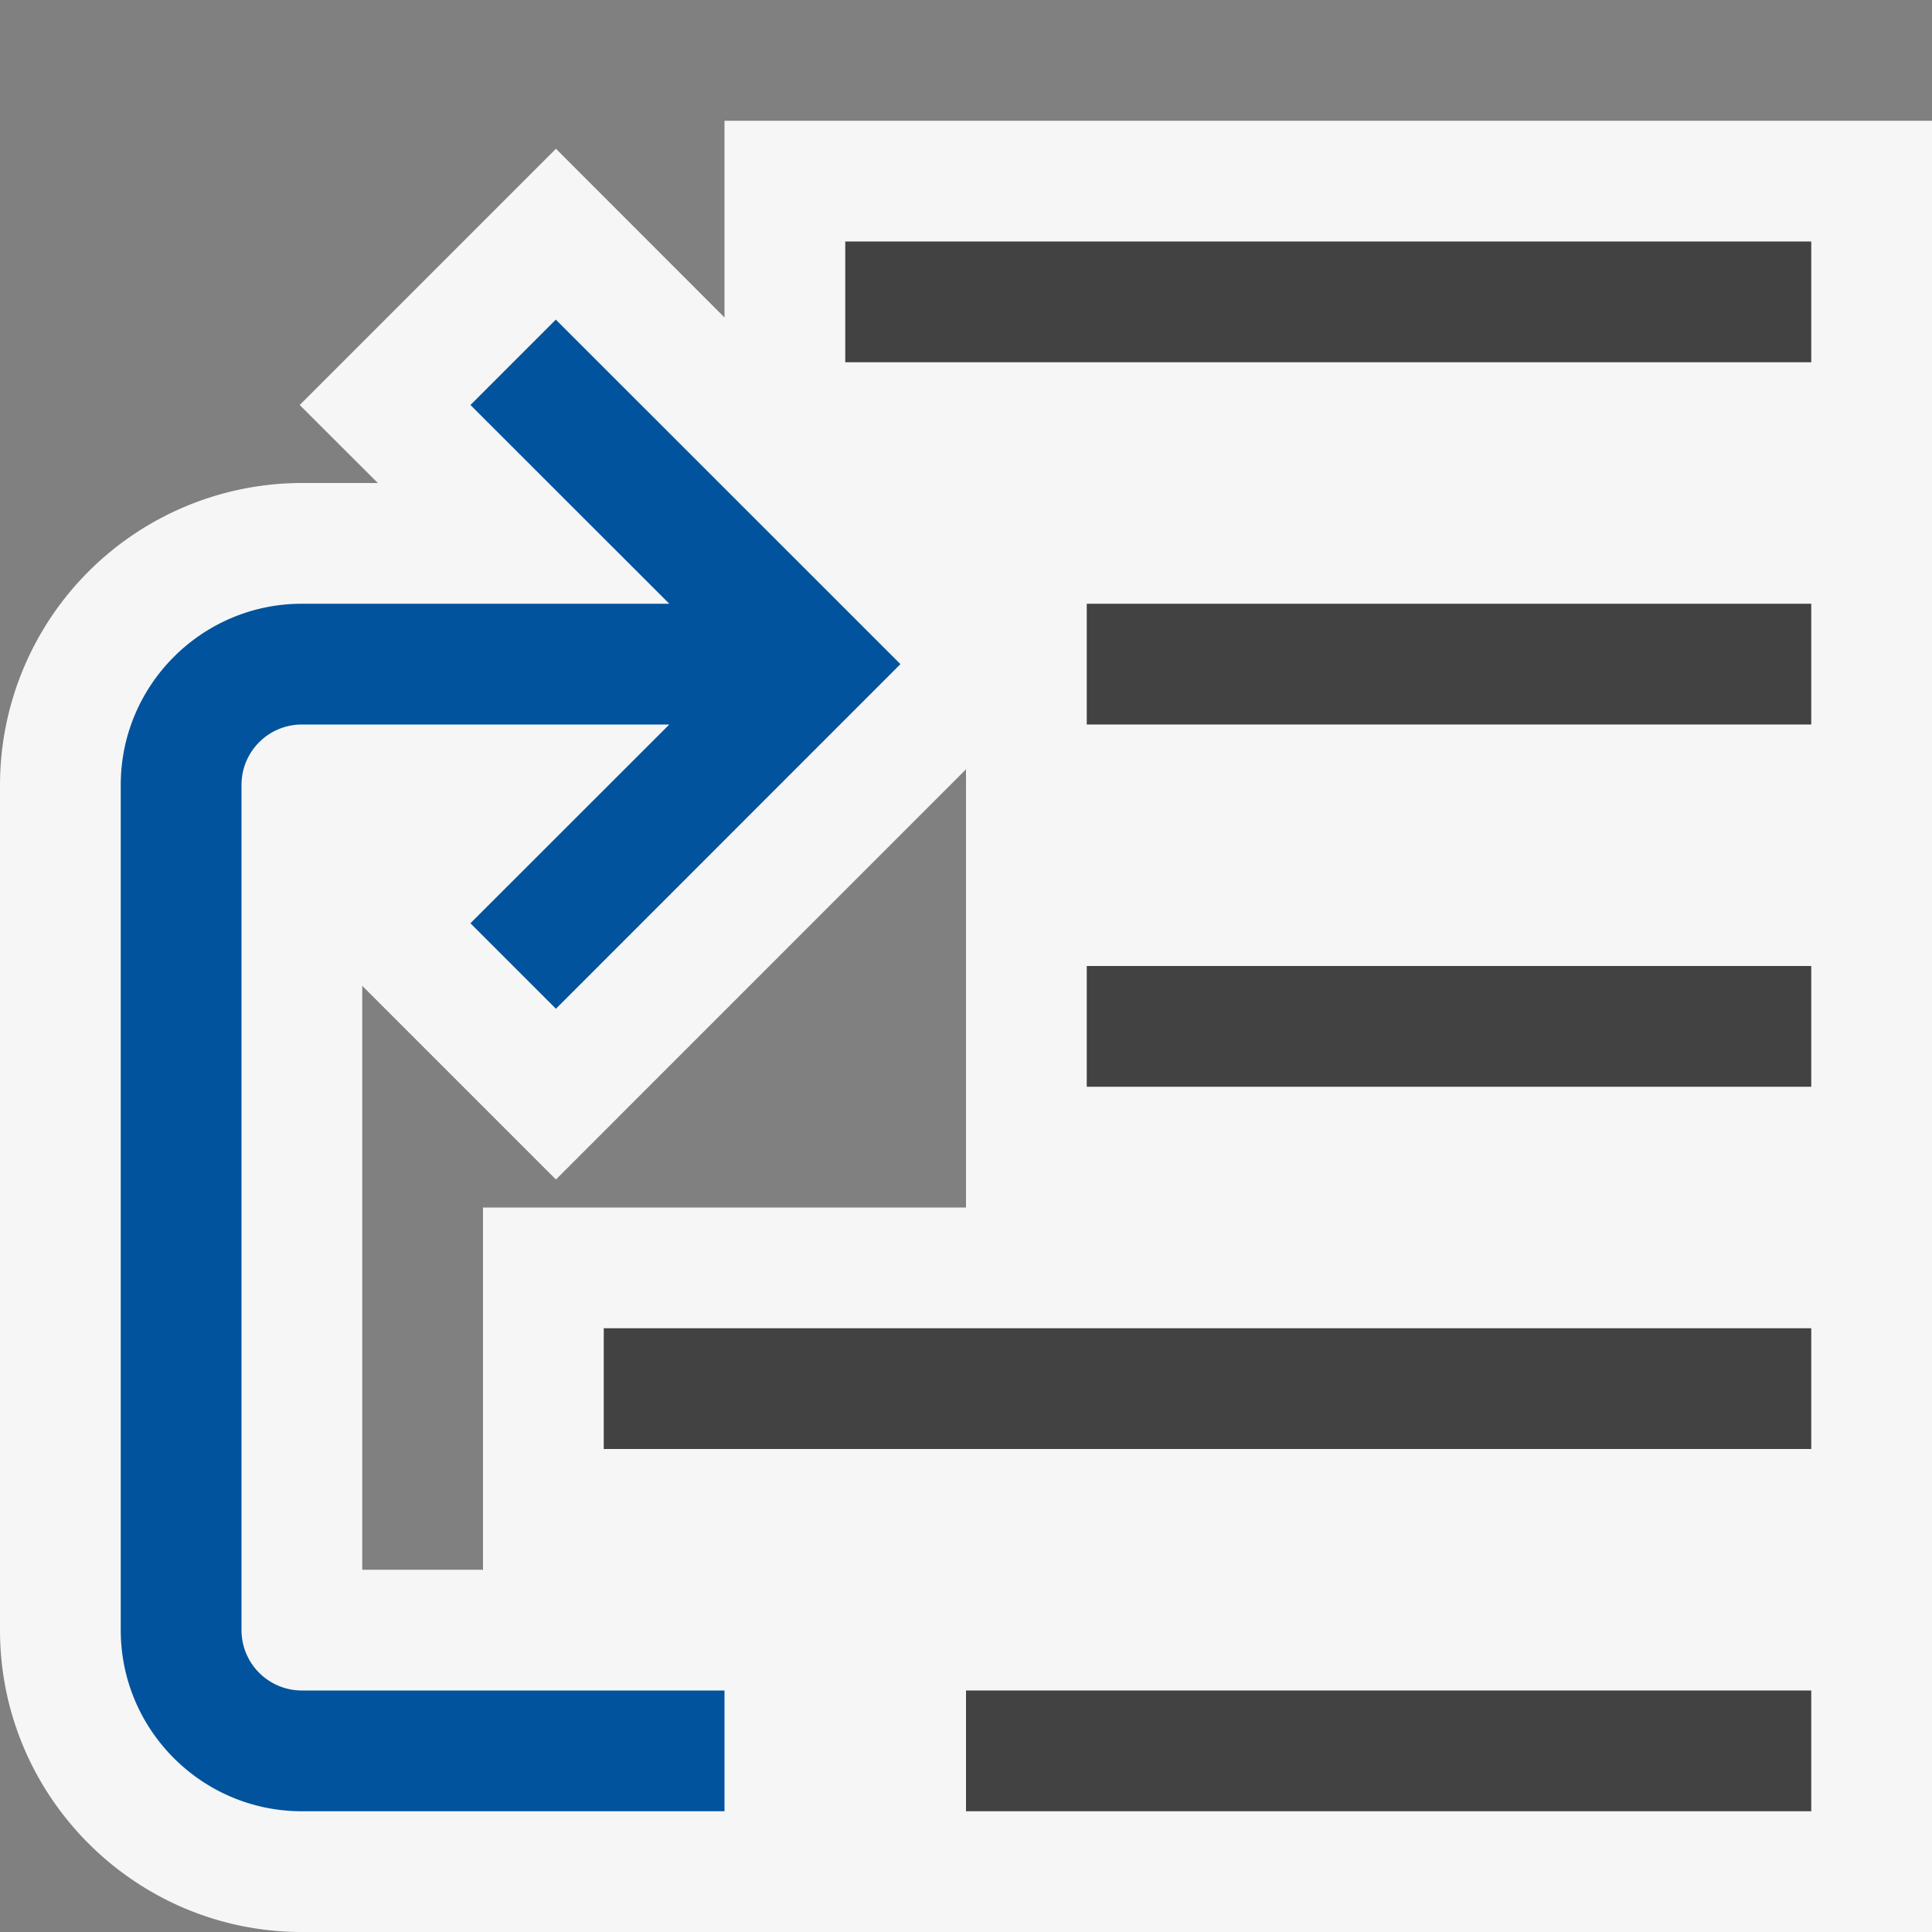
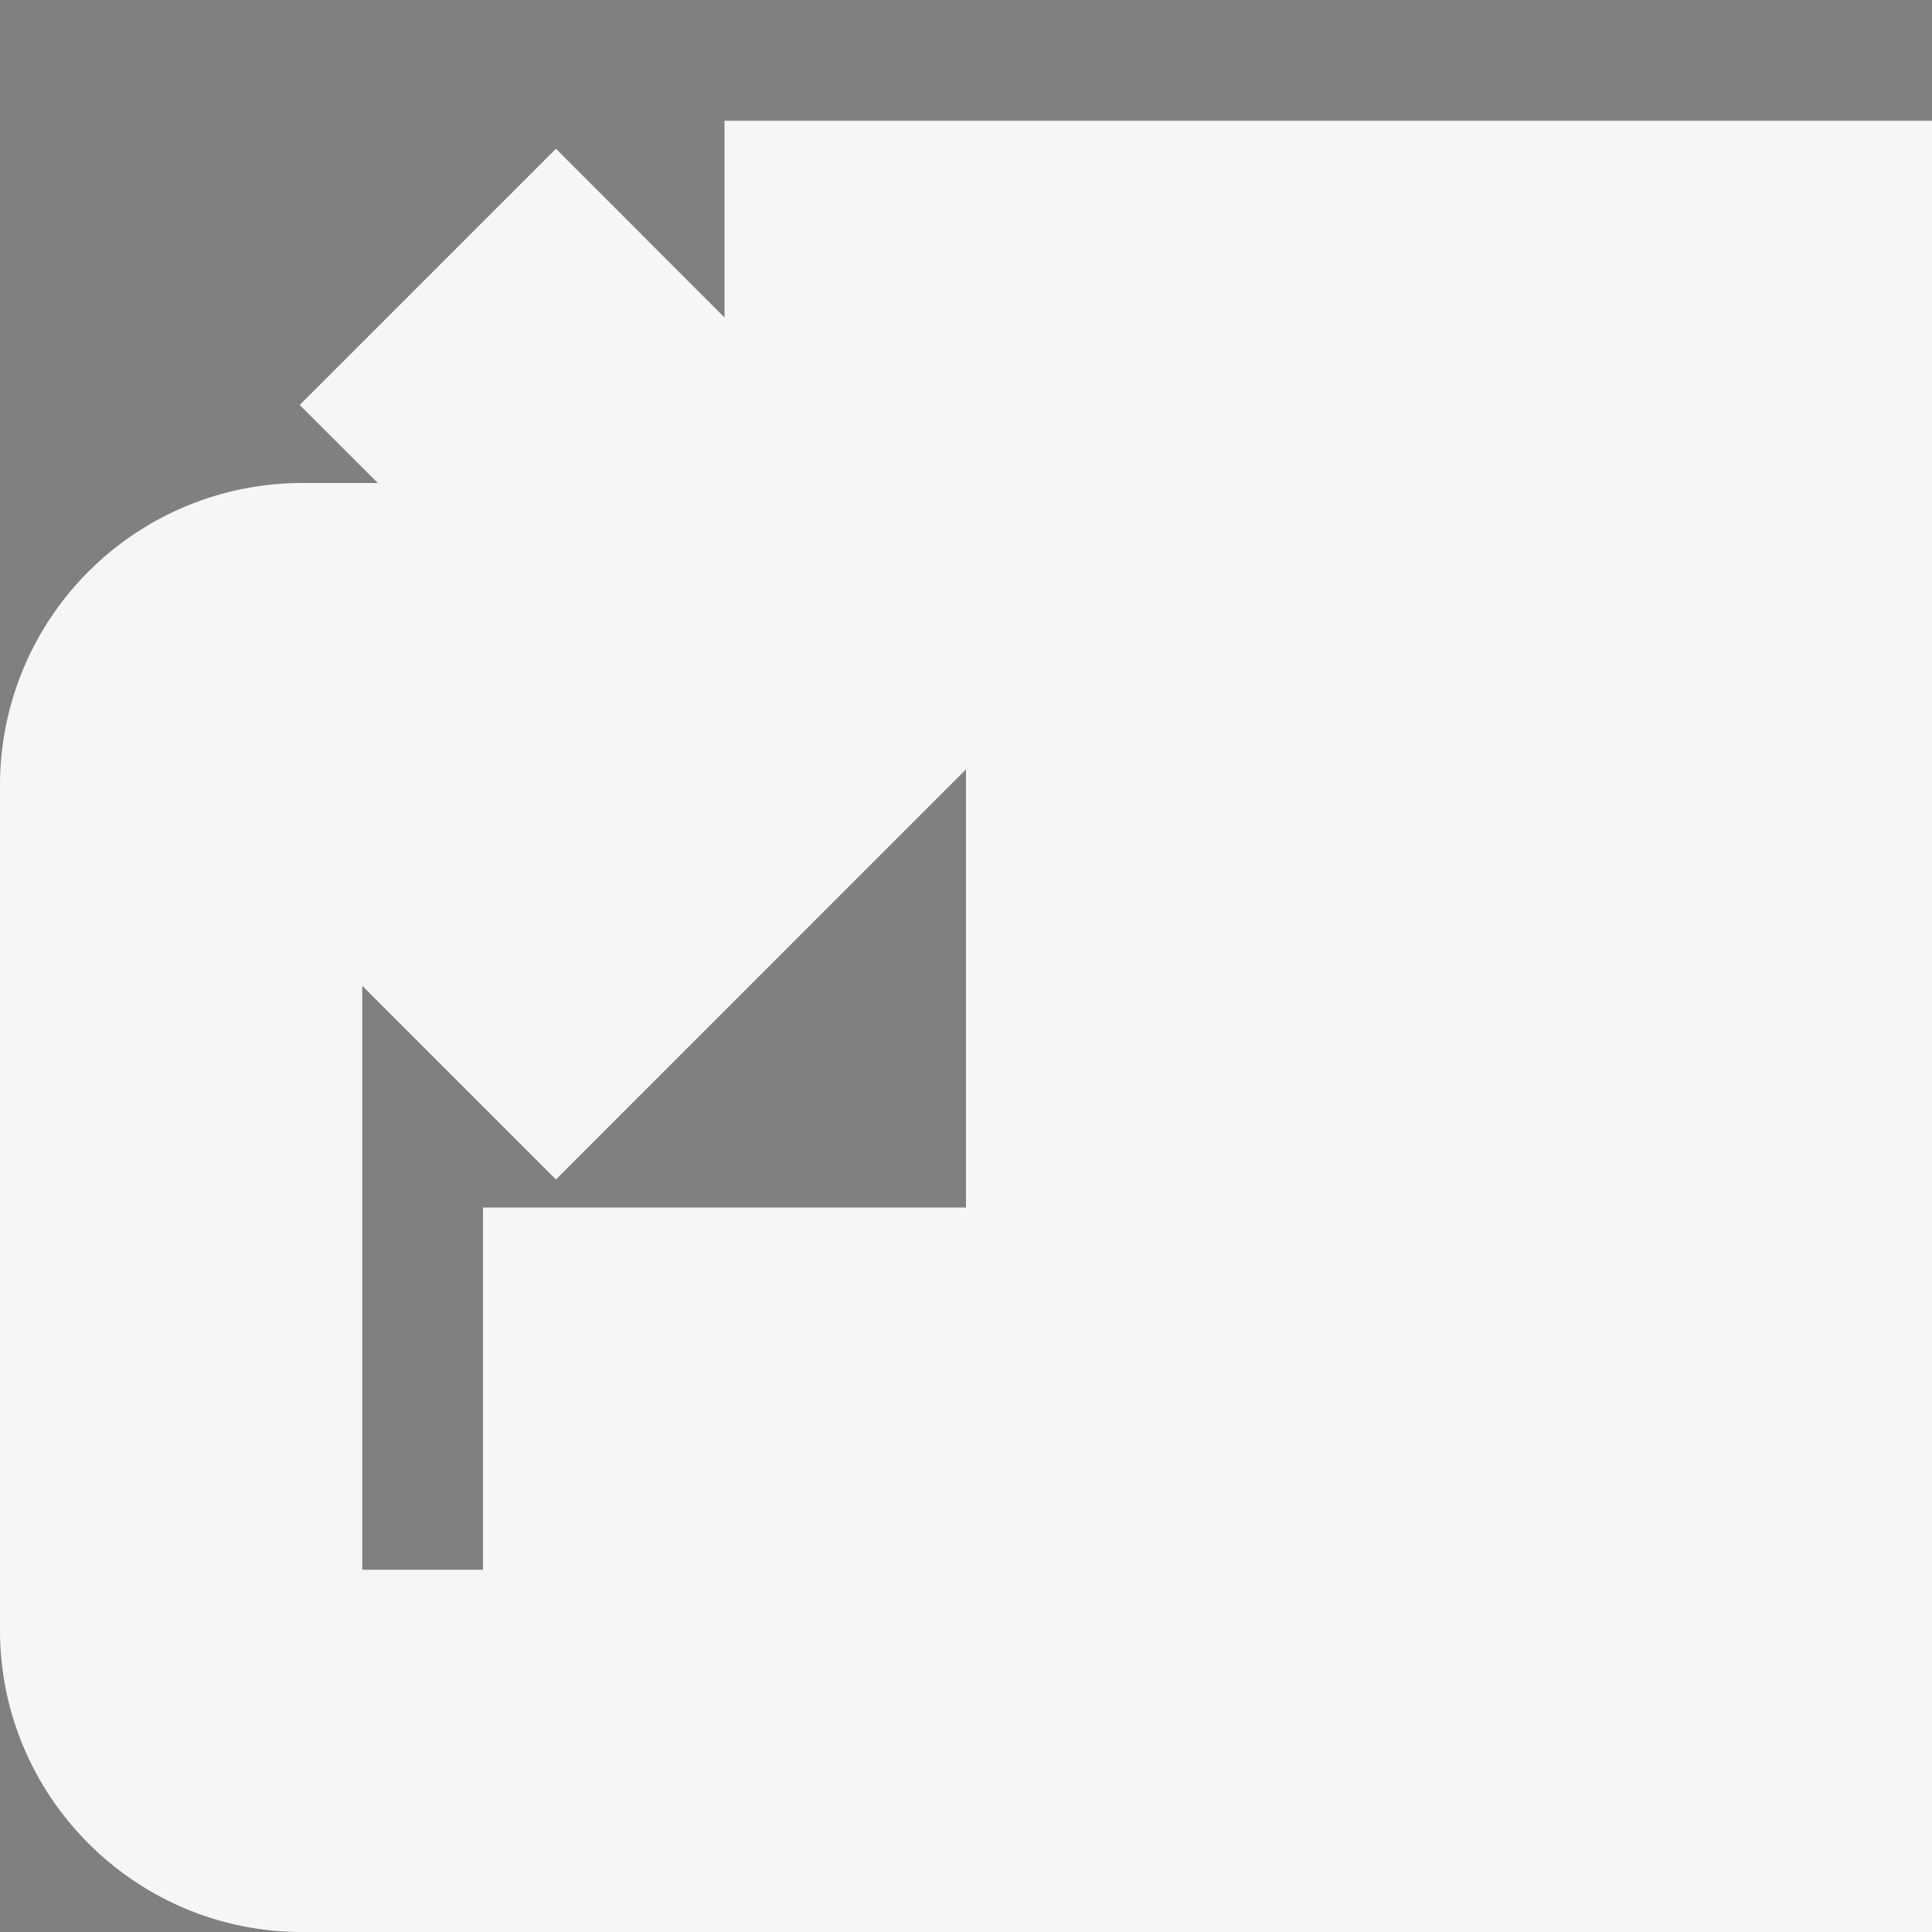
<svg xmlns="http://www.w3.org/2000/svg" viewBox="0 0 16 16">
  <rect x="0" y="0" width="16" height="16" fill="#808080" stroke="none" />
  <style>.icon-canvas-transparent{opacity:0;fill:#f6f6f6}.icon-vs-out{fill:#f6f6f6}.icon-vs-bg{fill:#424242}.icon-vs-action-blue{fill:#00539c}</style>
-   <path class="icon-canvas-transparent" d="M16 0v16H0V0h16z" id="canvas" />
  <path class="icon-vs-out" d="M6 1v1.629L4.604 1.232 2.482 3.354 3.129 4H2.5A2.503 2.503 0 0 0 0 6.5v7C0 14.879 1.122 16 2.5 16H16V1H6zm2 9H4v3H3V8.164l1.604 1.604L8 6.371V10z" id="outline" />
-   <path class="icon-vs-bg" d="M5 11h10v1H5v-1zm3 4h7v-1H8v1zm1-9h6V5H9v1zm0 3h6V8H9v1zM7 2v1h8V2H7z" id="iconBg" />
-   <path class="icon-vs-action-blue" d="M2.5 14H6v1H2.5c-.827 0-1.5-.673-1.5-1.5v-7C1 5.673 1.673 5 2.5 5h3.043L3.896 3.354l.707-.707L7.457 5.5 4.604 8.354l-.708-.708L5.543 6H2.5a.5.5 0 0 0-.5.5v7a.5.5 0 0 0 .5.5z" id="colorAction" />
</svg>